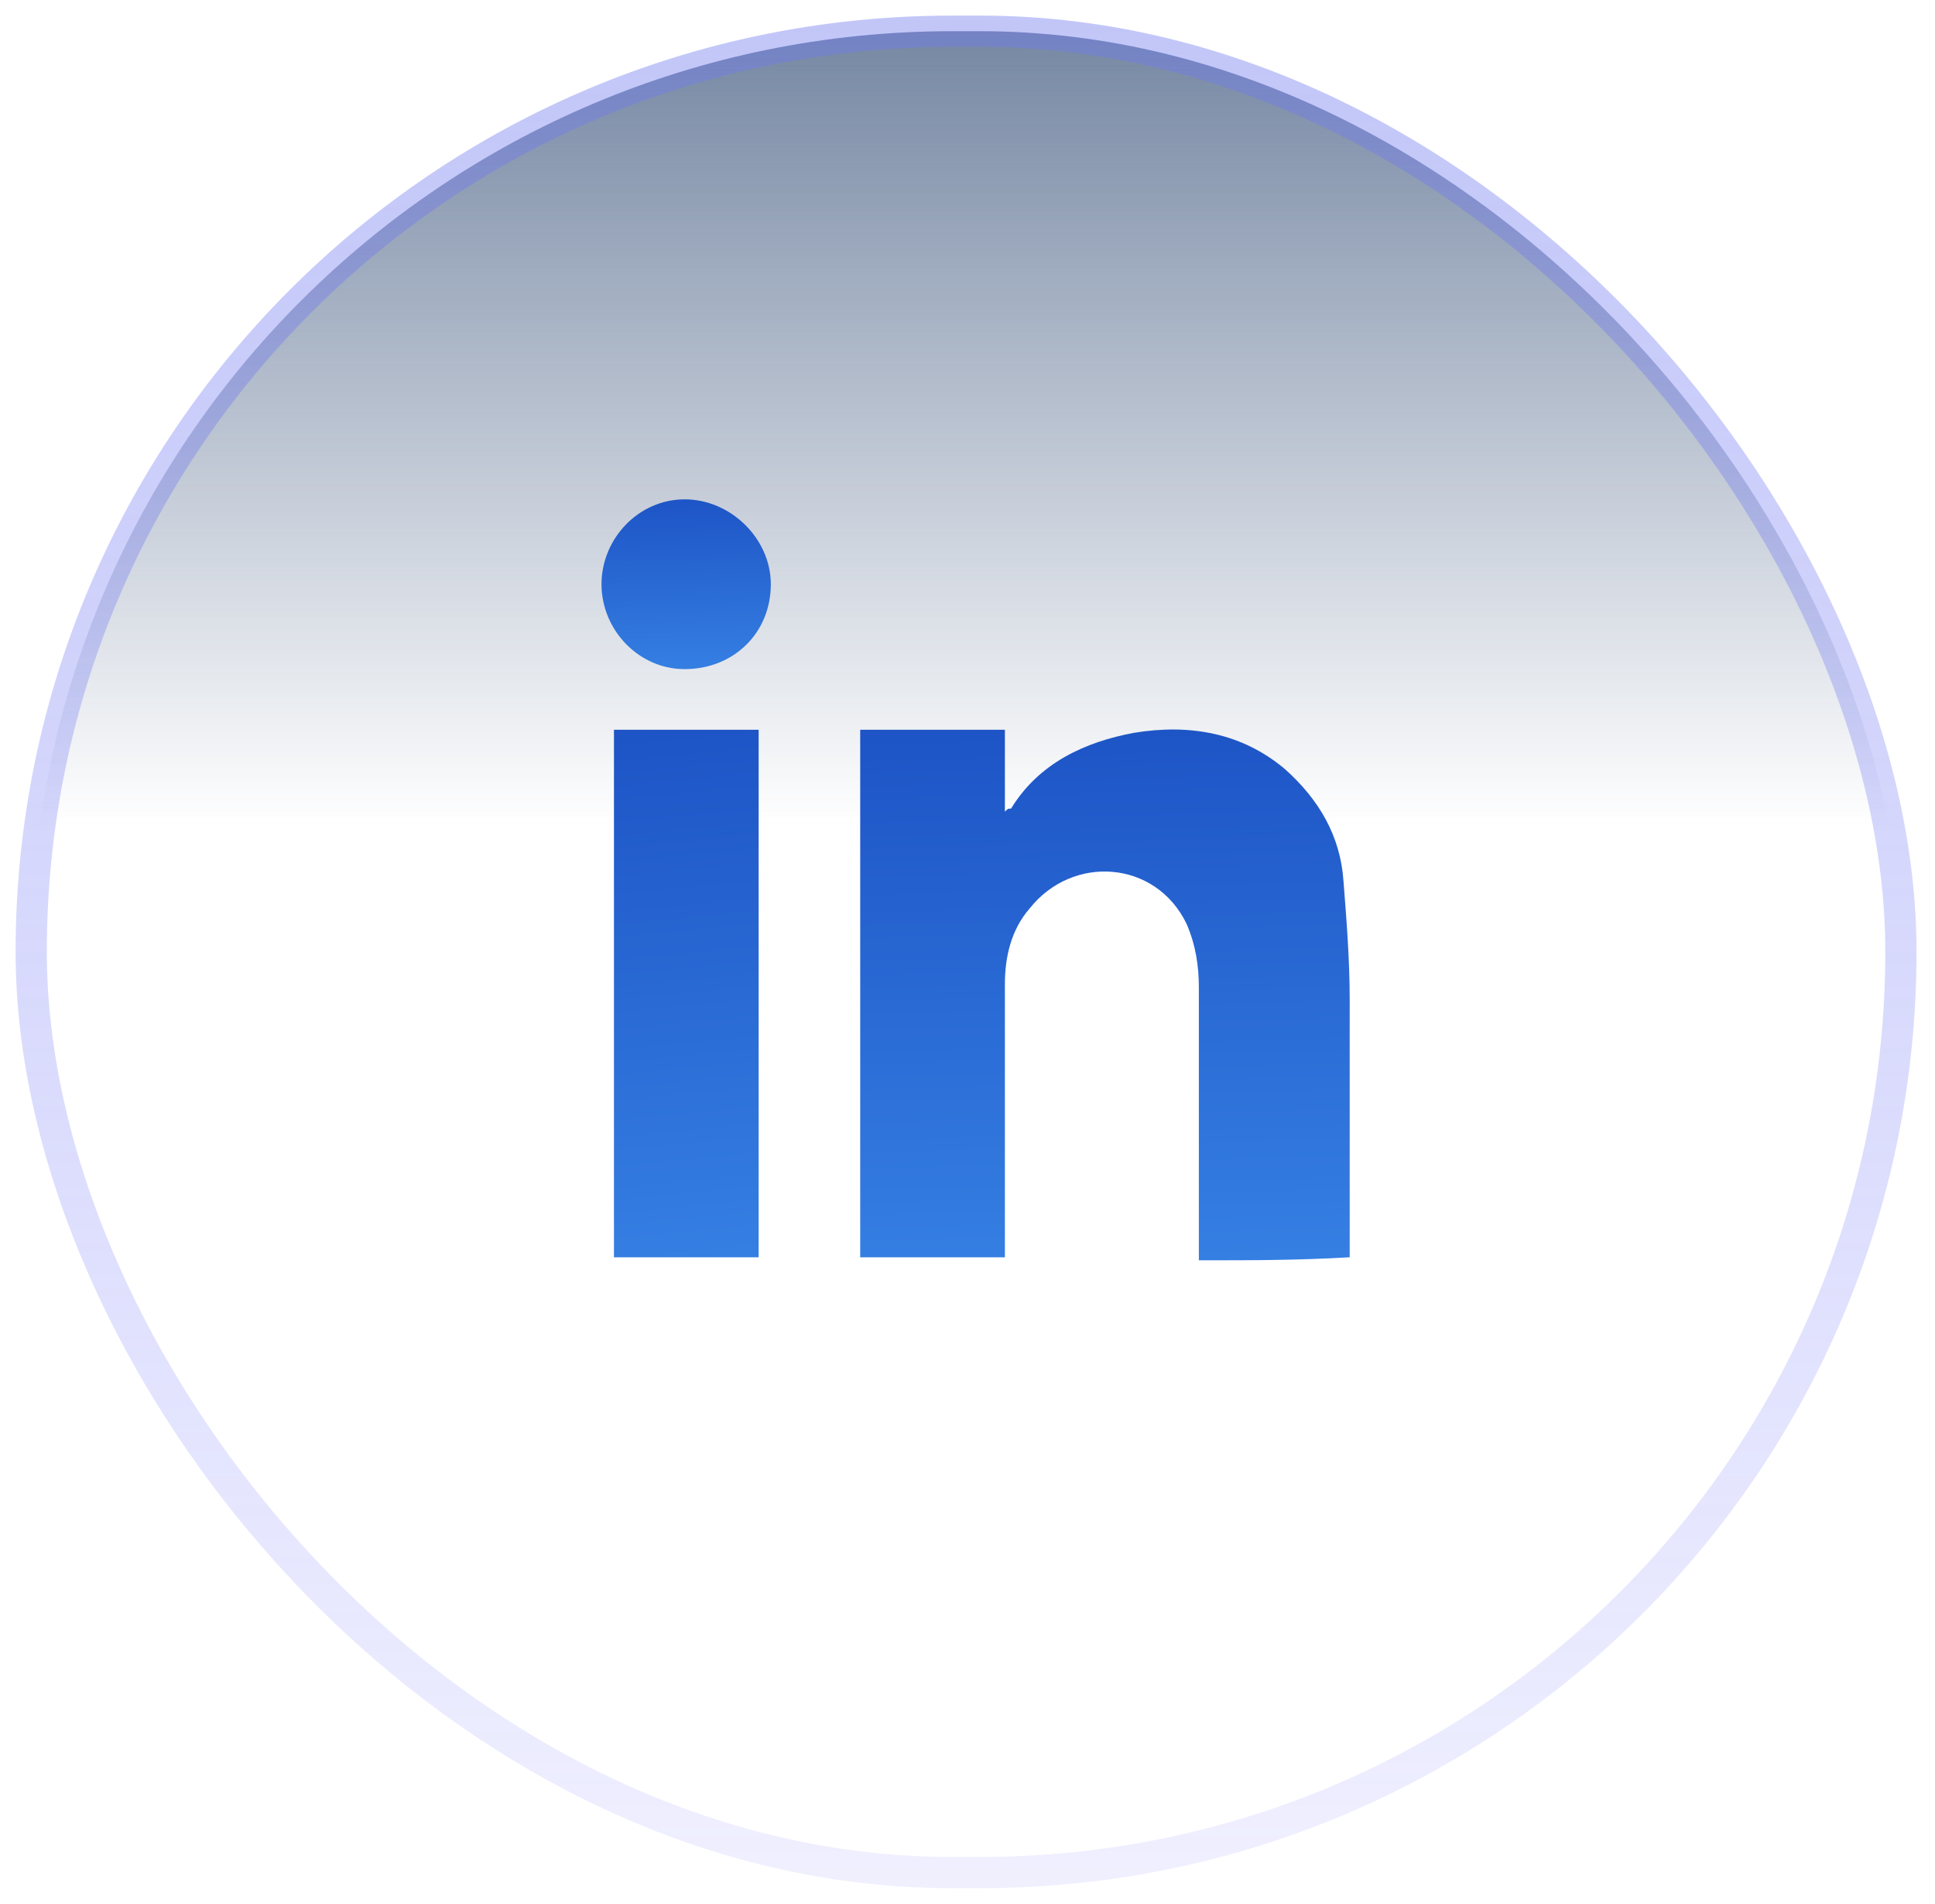
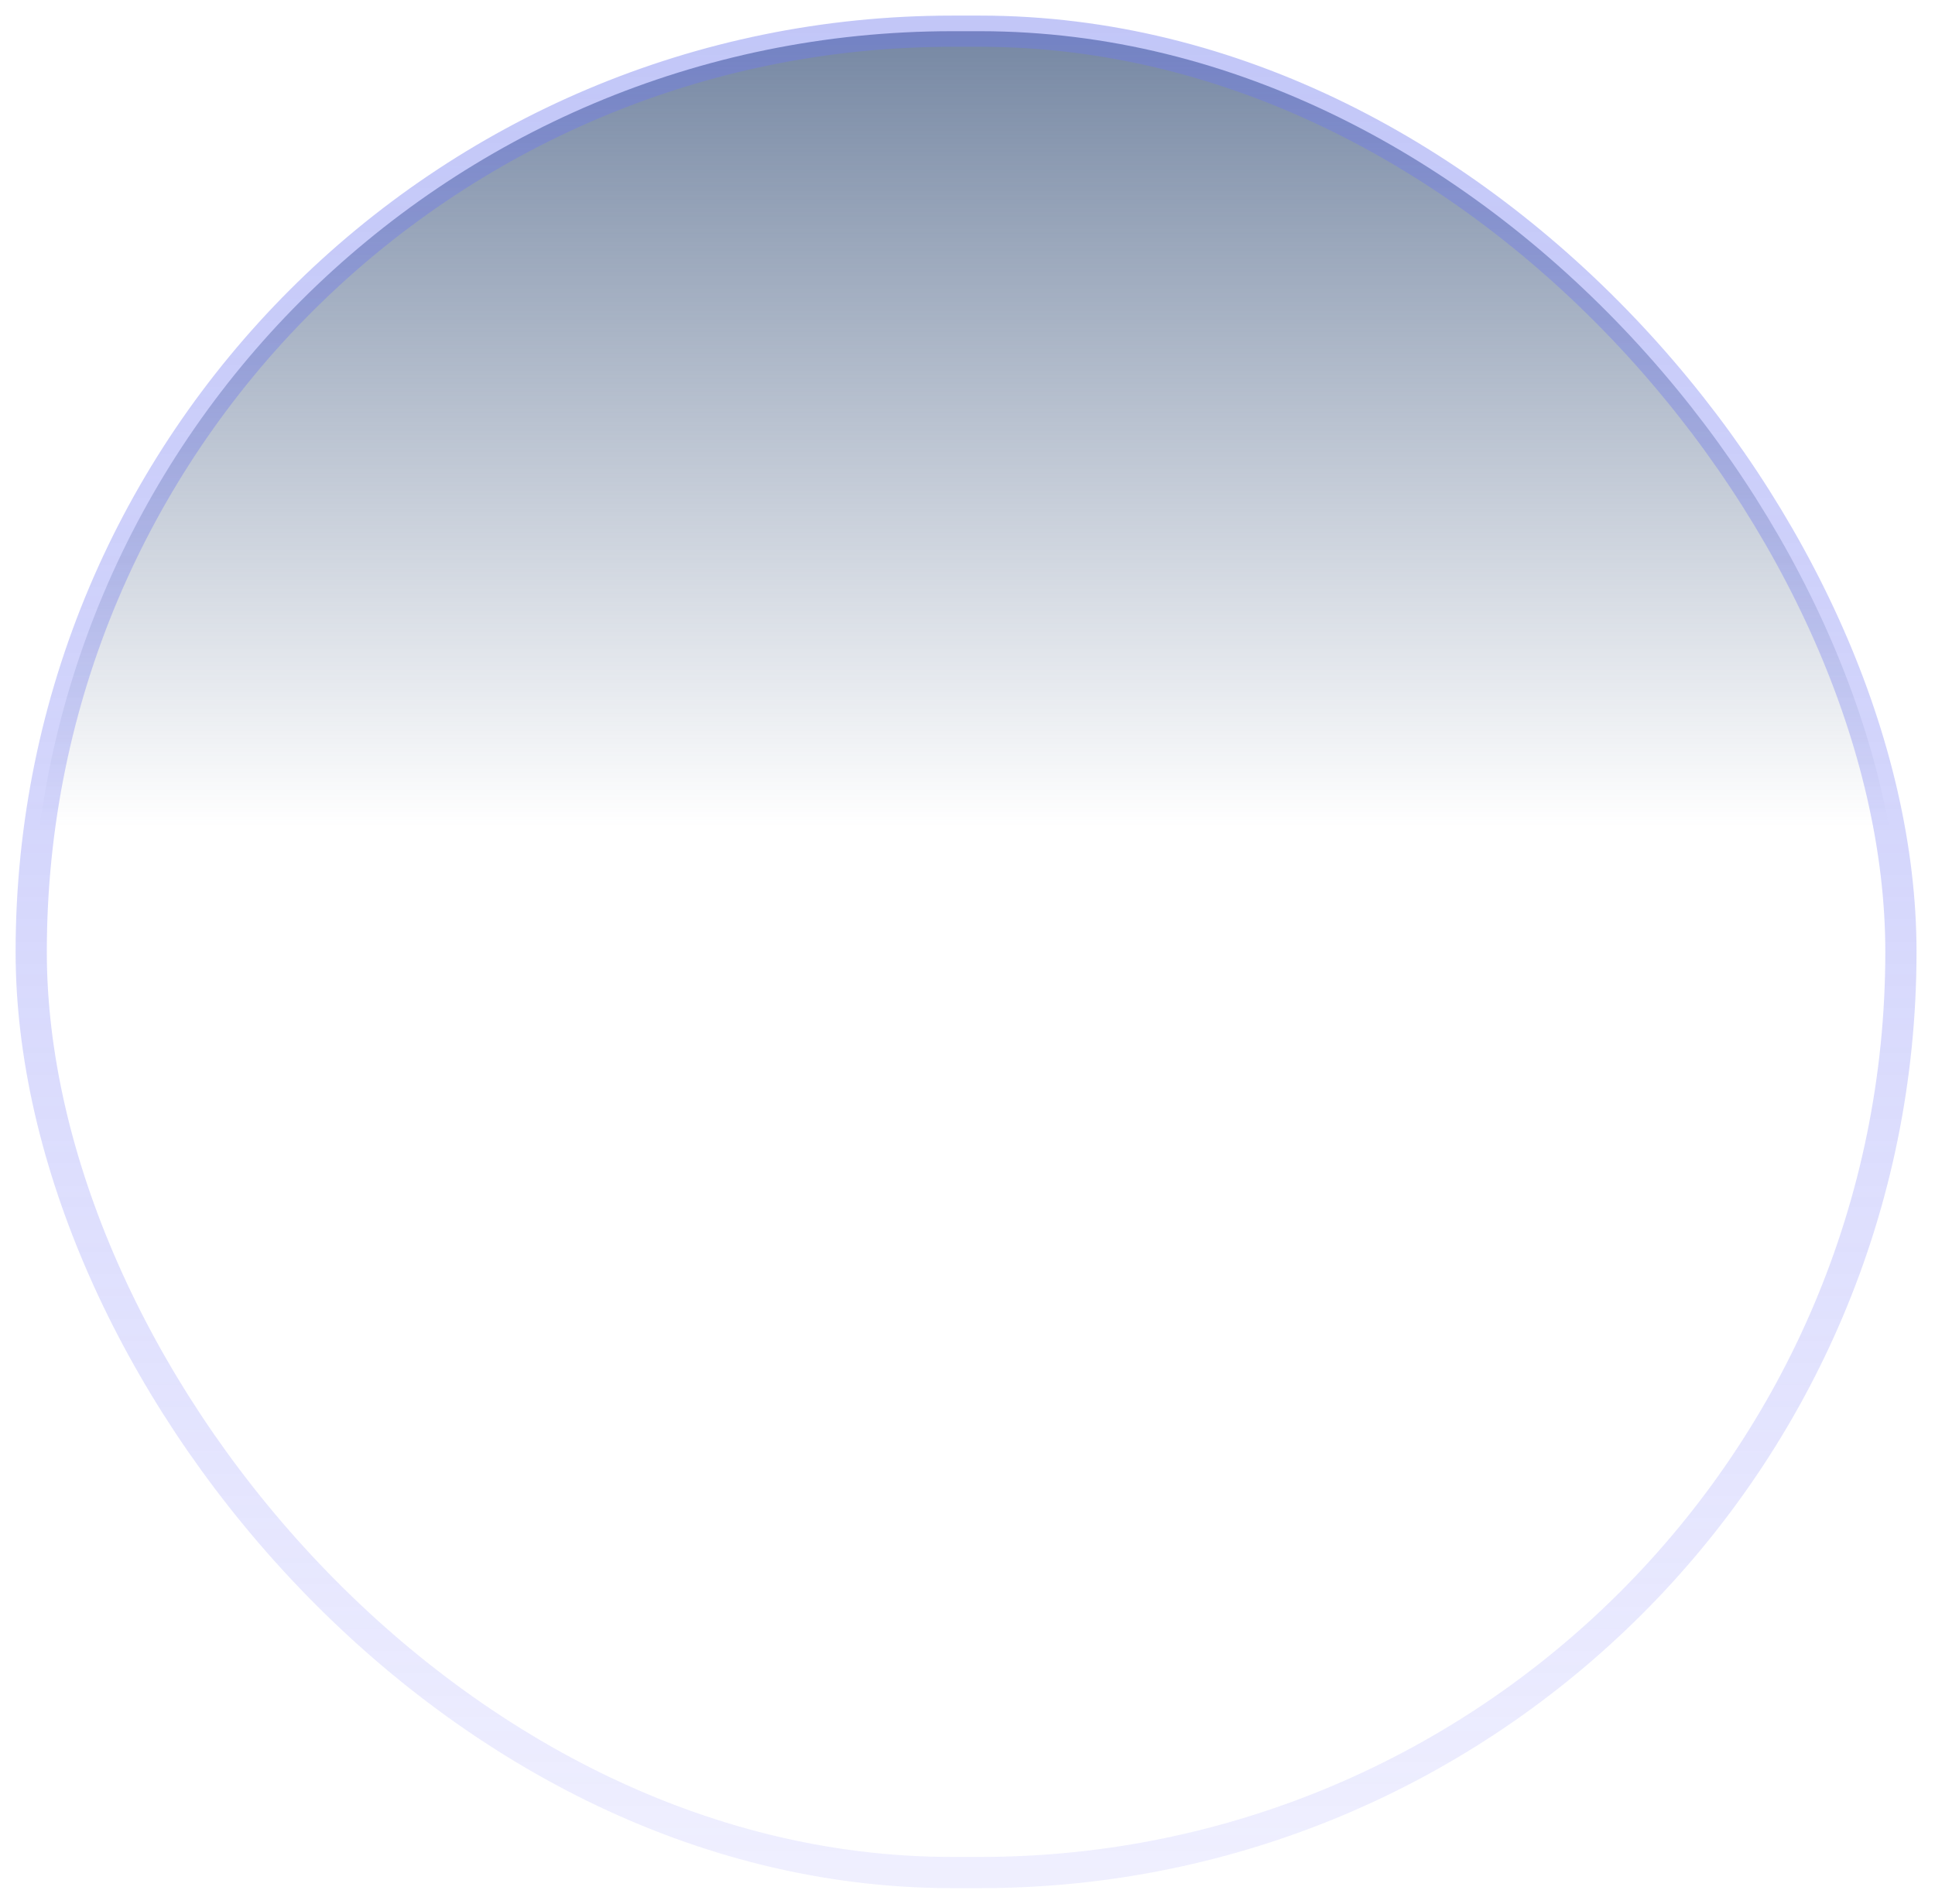
<svg xmlns="http://www.w3.org/2000/svg" width="62" height="61" viewBox="0 0 62 61" fill="none">
  <rect x="1" y="1" width="59.908" height="59" rx="29.5" fill="url(#paint0_linear_11197_906)" stroke="url(#paint1_linear_11197_906)" />
-   <path d="M38.413 40.383C38.413 40.189 38.413 39.994 38.413 39.8C38.413 37.08 38.413 34.36 38.413 31.64C38.413 30.96 38.314 30.28 38.018 29.6C37.032 27.56 34.368 27.366 32.987 29.114C32.396 29.794 32.198 30.669 32.198 31.543C32.198 34.263 32.198 36.983 32.198 39.606C32.198 39.8 32.198 39.994 32.198 40.286C30.62 40.286 29.141 40.286 27.562 40.286C27.562 34.652 27.562 29.017 27.562 23.383C29.141 23.383 30.62 23.383 32.198 23.383C32.198 24.257 32.198 25.132 32.198 26.006C32.297 25.909 32.297 25.909 32.396 25.909C33.283 24.452 34.763 23.772 36.341 23.48C38.117 23.189 39.793 23.48 41.174 24.646C42.259 25.617 42.95 26.783 43.048 28.24C43.147 29.503 43.246 30.766 43.246 32.029C43.246 34.652 43.246 37.177 43.246 39.8C43.246 39.994 43.246 40.092 43.246 40.286C41.569 40.383 40.089 40.383 38.413 40.383Z" fill="url(#paint2_linear_11197_906)" />
-   <path d="M19.672 23.383C21.25 23.383 22.73 23.383 24.308 23.383C24.308 29.017 24.308 34.651 24.308 40.286C22.73 40.286 21.25 40.286 19.672 40.286C19.672 34.749 19.672 29.114 19.672 23.383Z" fill="url(#paint3_linear_11197_906)" />
-   <path d="M21.937 21.44C20.457 21.44 19.273 20.177 19.273 18.72C19.273 17.263 20.457 16 21.937 16C23.416 16 24.698 17.263 24.698 18.72C24.698 20.274 23.515 21.44 21.937 21.44Z" fill="url(#paint4_linear_11197_906)" />
  <defs>
    <linearGradient id="paint0_linear_11197_906" x1="30.954" y1="-8.5" x2="30.954" y2="26.5" gradientUnits="userSpaceOnUse">
      <stop stop-color="#435B81" />
      <stop offset="1" stop-color="#435B81" stop-opacity="0" />
    </linearGradient>
    <linearGradient id="paint1_linear_11197_906" x1="30.954" y1="-103" x2="30.954" y2="60" gradientUnits="userSpaceOnUse">
      <stop stop-color="#8AA6D2" />
      <stop offset="1" stop-color="#6162FD" stop-opacity="0.1" />
    </linearGradient>
    <linearGradient id="paint2_linear_11197_906" x1="33.542" y1="6.634" x2="35.007" y2="57.55" gradientUnits="userSpaceOnUse">
      <stop stop-color="#072BAA" />
      <stop offset="1" stop-color="#4CA9FF" />
    </linearGradient>
    <linearGradient id="paint3_linear_11197_906" x1="21.439" y1="6.746" x2="26.291" y2="56.919" gradientUnits="userSpaceOnUse">
      <stop stop-color="#072BAA" />
      <stop offset="1" stop-color="#4CA9FF" />
    </linearGradient>
    <linearGradient id="paint4_linear_11197_906" x1="21.342" y1="10.646" x2="21.775" y2="26.933" gradientUnits="userSpaceOnUse">
      <stop stop-color="#072BAA" />
      <stop offset="1" stop-color="#4CA9FF" />
    </linearGradient>
  </defs>
</svg>